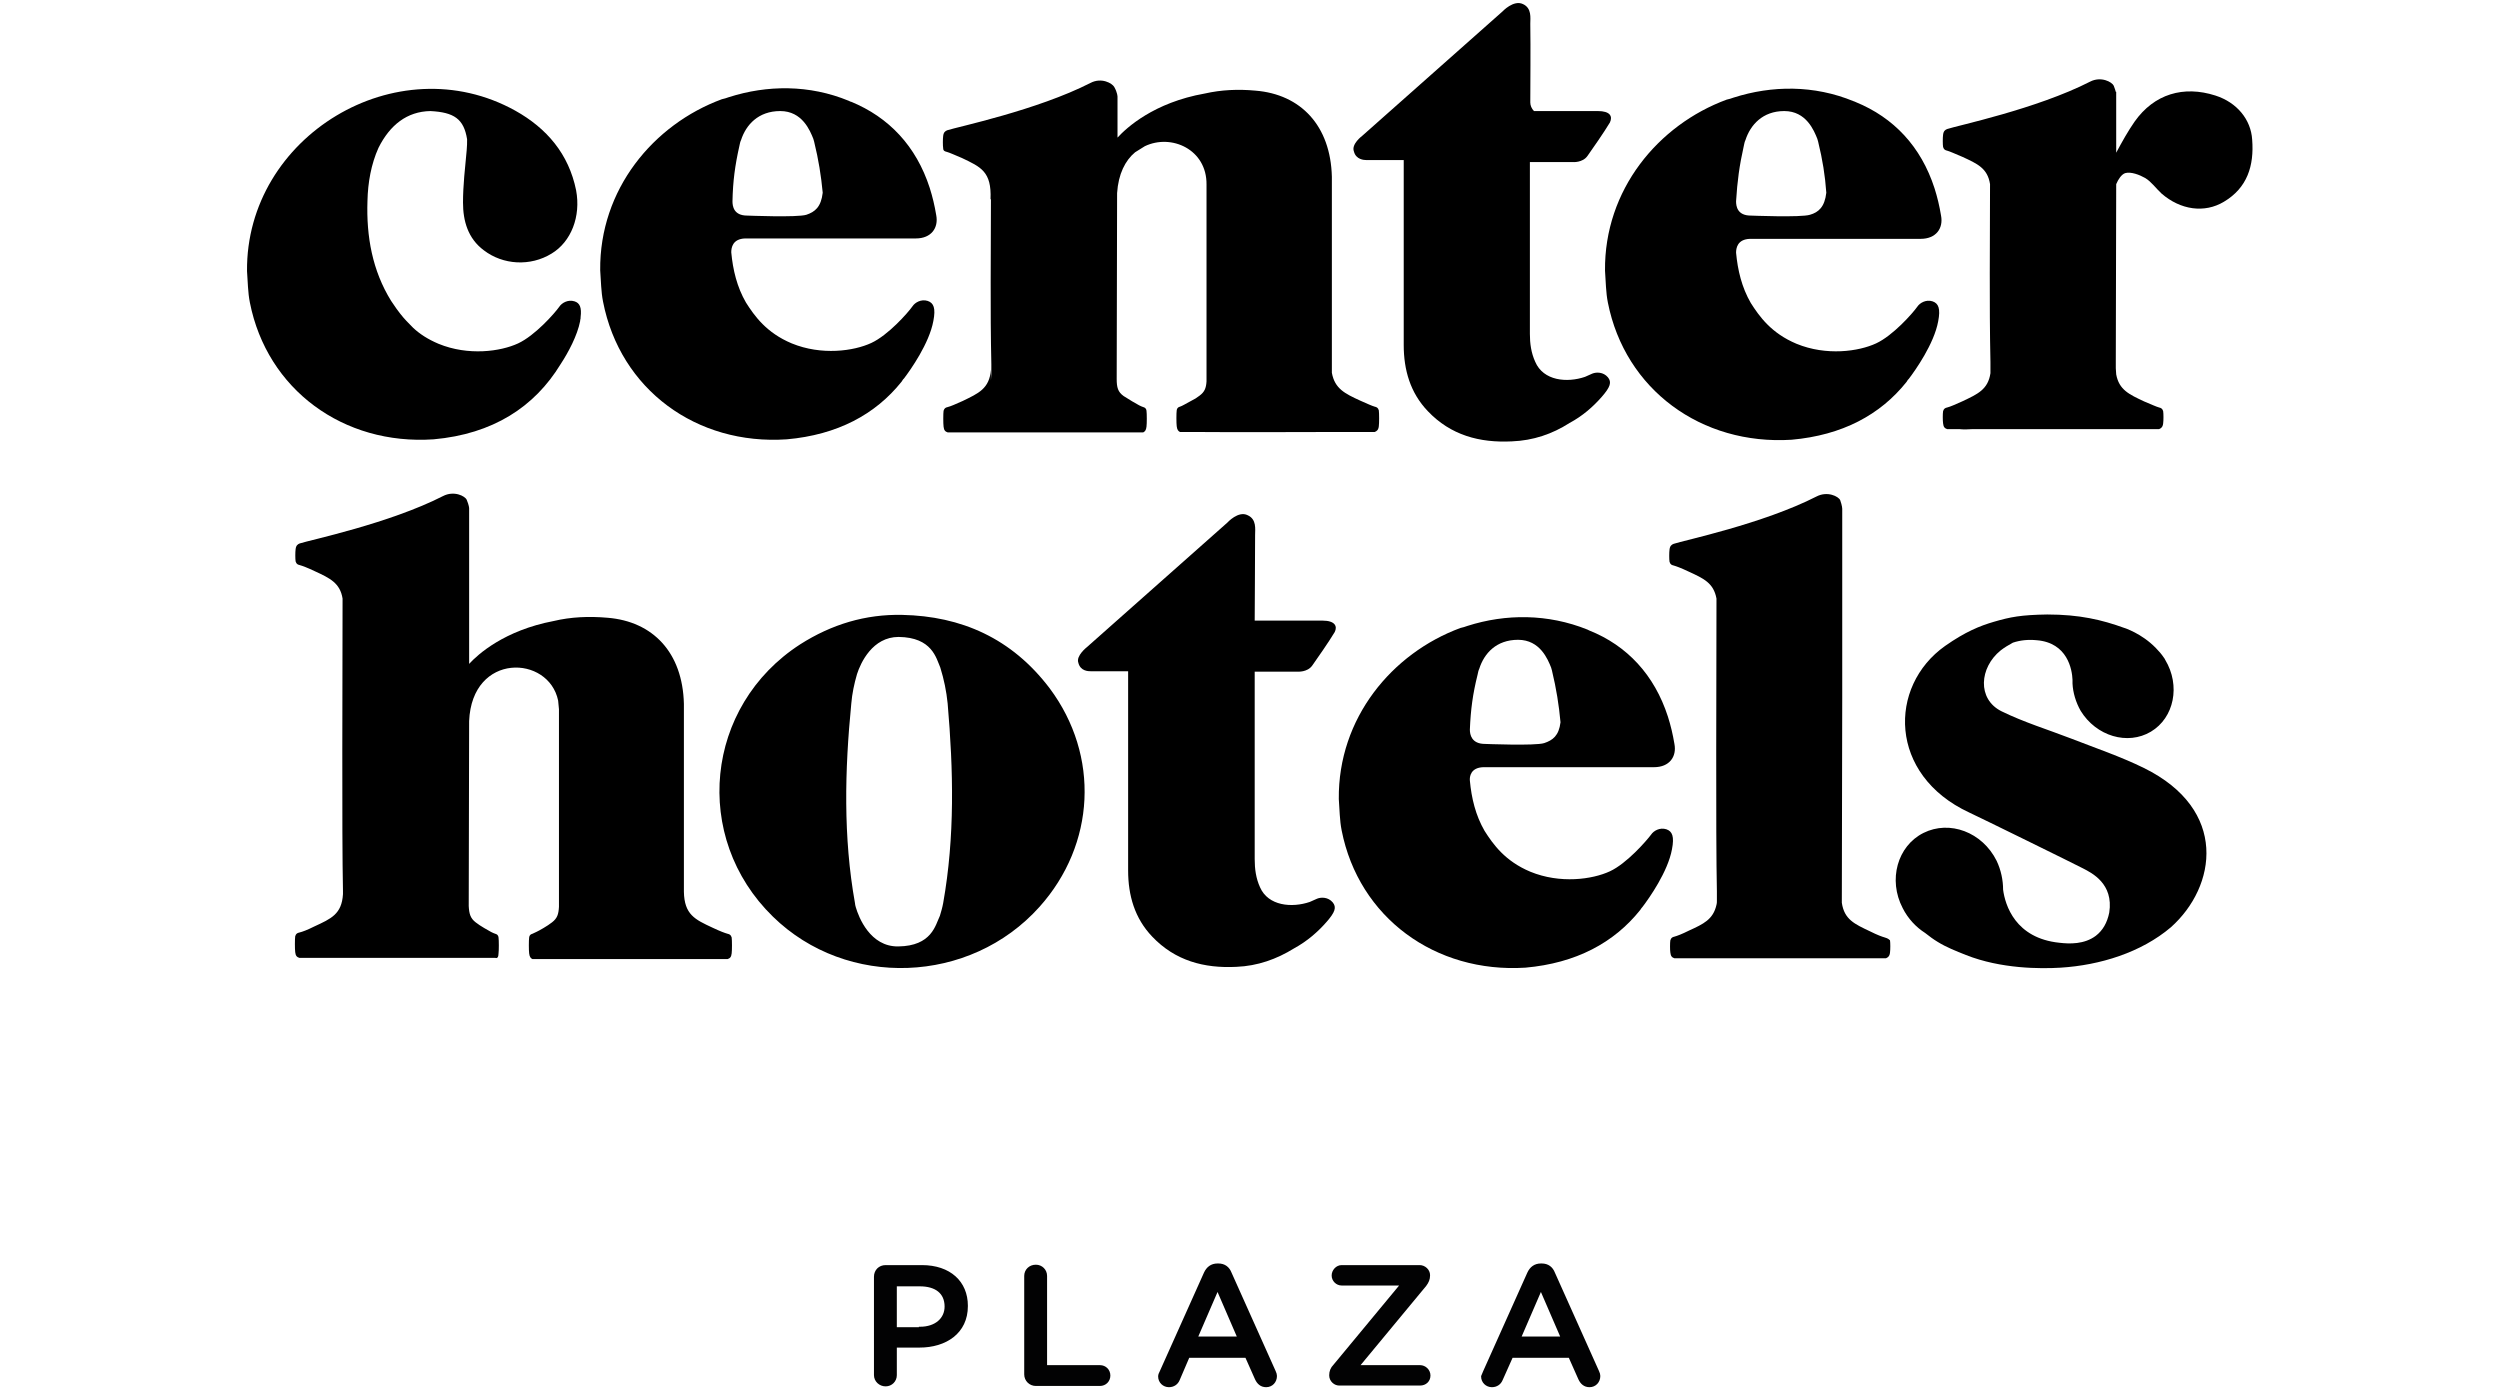
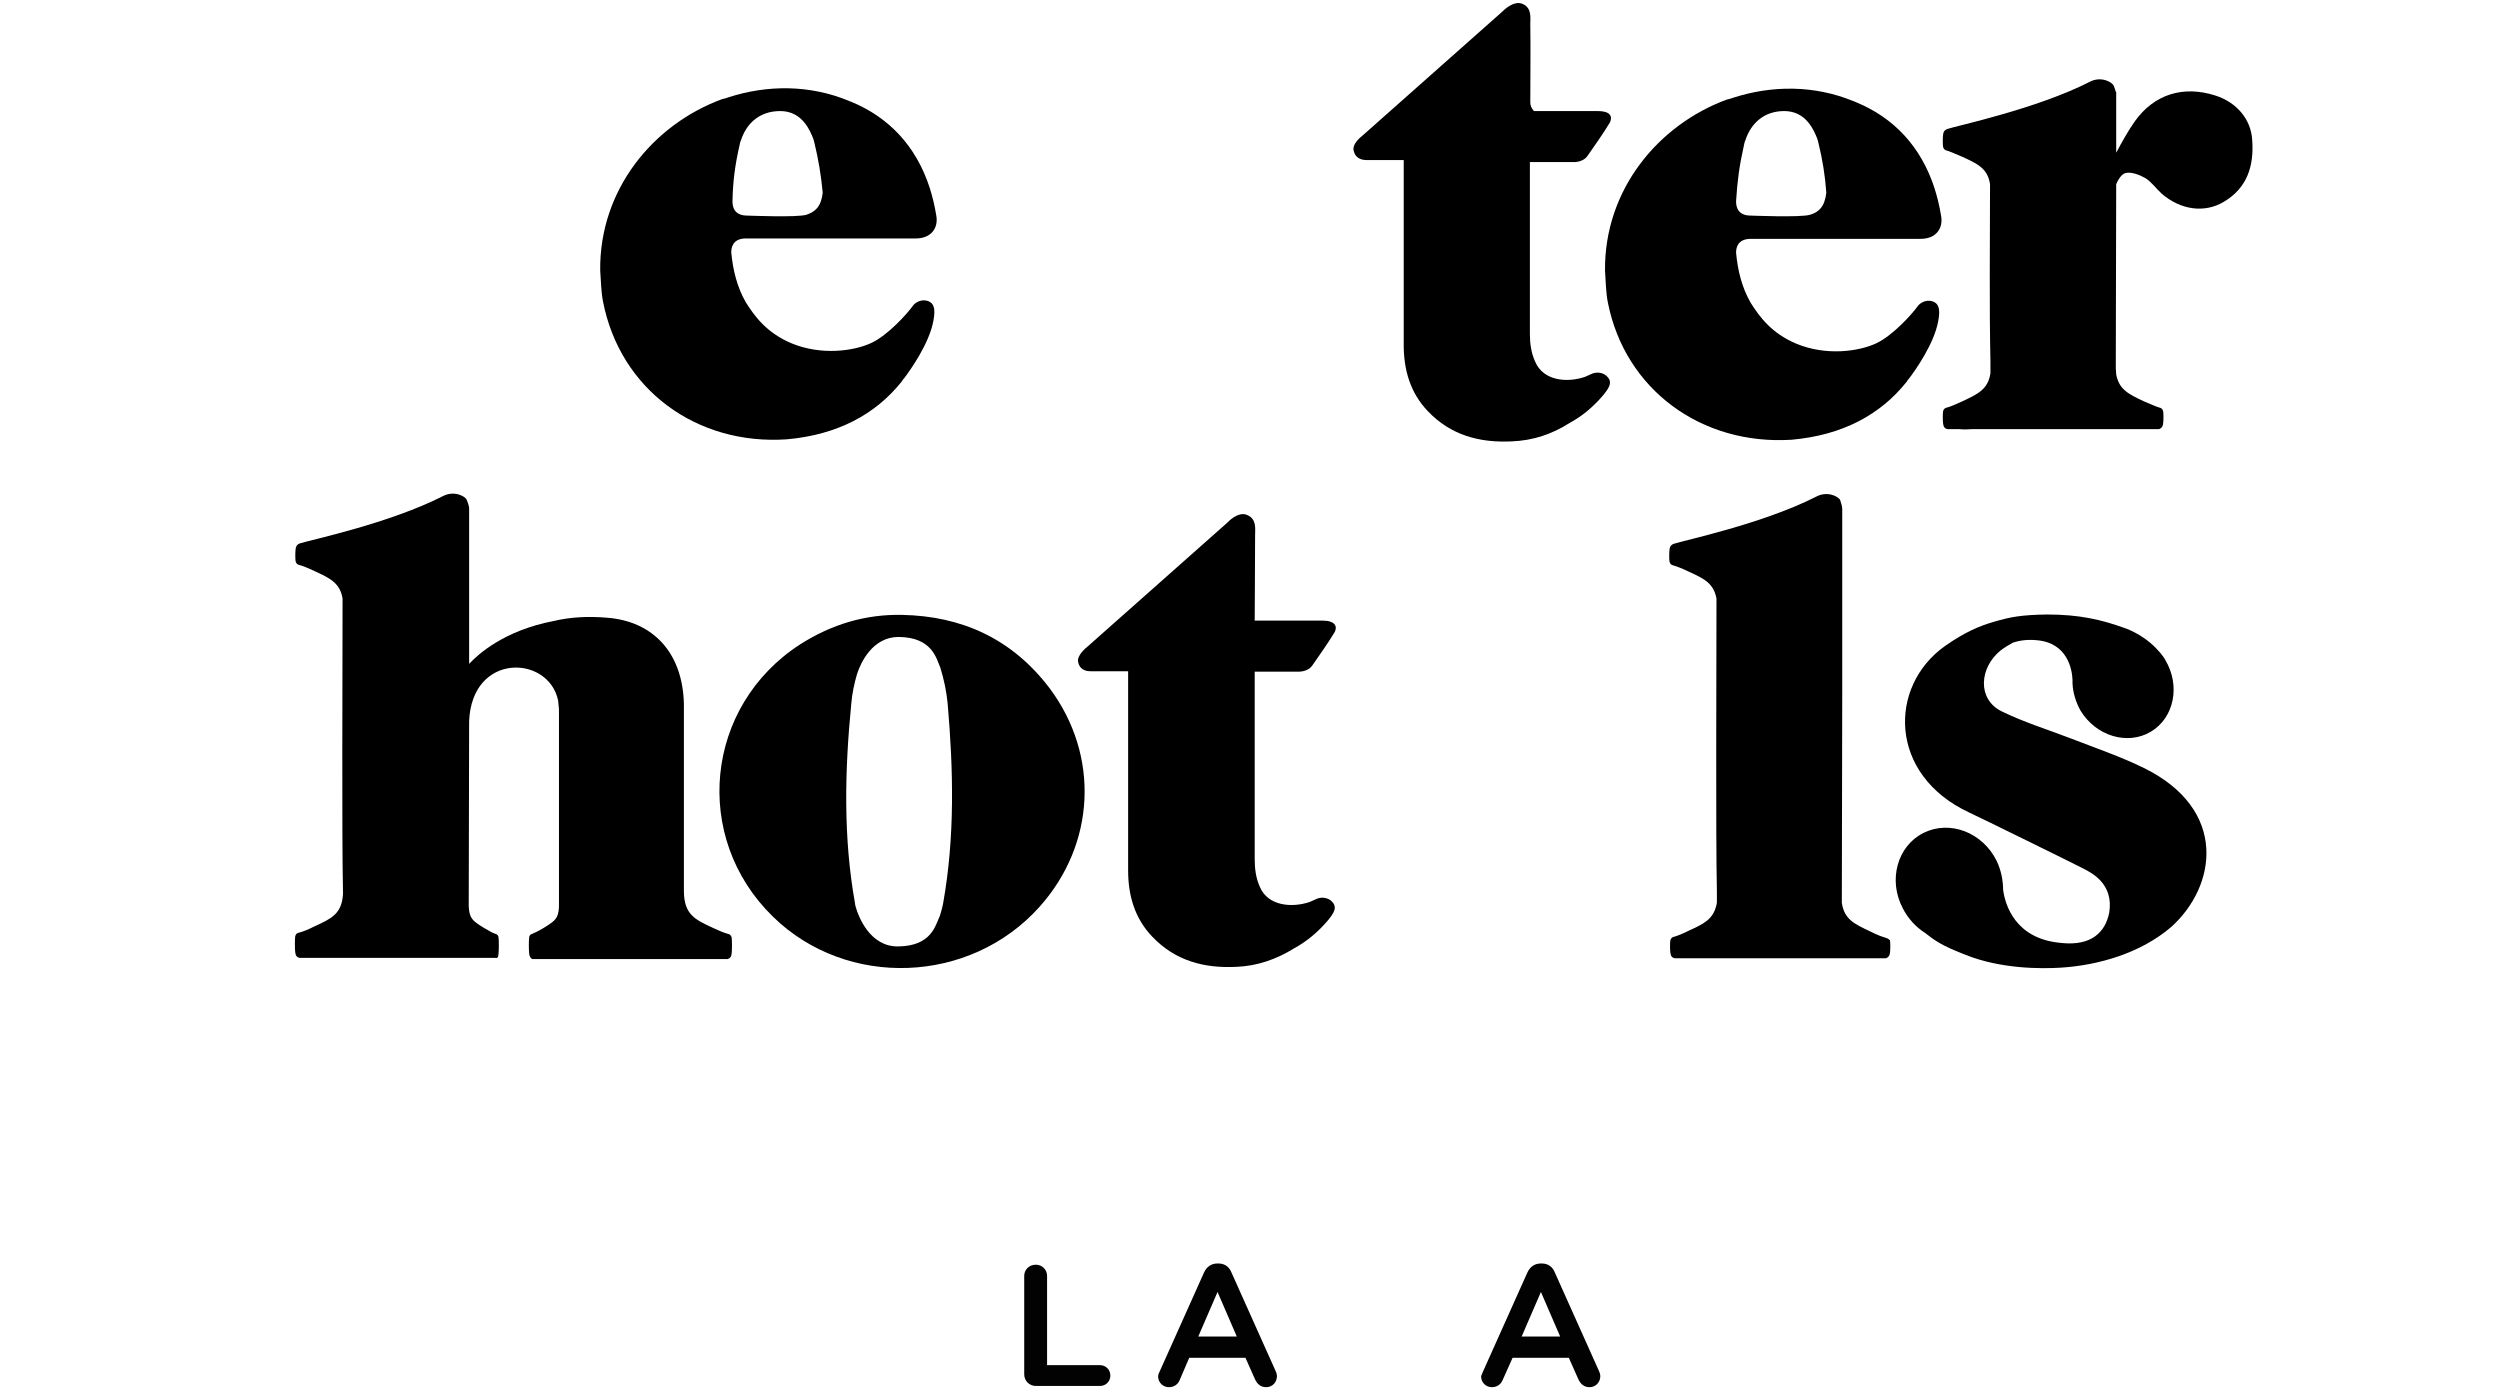
<svg xmlns="http://www.w3.org/2000/svg" version="1.1" id="Artwork" x="0px" y="0px" viewBox="0 0 612.3 340.2" style="enable-background:new 0 0 612.3 340.2;" xml:space="preserve">
  <style type="text/css">
	.st0{fill:#020203;stroke:#020203;stroke-width:0.5;stroke-miterlimit:10;}
</style>
  <g>
    <g>
      <path d="M542.6,23.4c-7.8-2.5-15-0.4-19.8,6.4c-1.6,2.3-3,4.8-4.5,7.6l0-3.7c0-4.3,0-8,0-11.2c0,0-0.1,0-0.1,0    c-0.1-0.3-0.2-0.8-0.5-1.5c-0.4-0.9-3.1-2.4-5.8-1c-13.1,6.7-32.7,10.8-35,11.6c-0.5,0.2-0.9,0.5-1,1.4c-0.1,0.7-0.1,2.4,0,3    c0.2,0.7,0.6,0.8,1,0.9c0.7,0.2,1.8,0.7,3.7,1.5c3.7,1.7,6.2,2.8,6.8,6.7c0,14.5-0.2,29.1,0.1,43.6c0,0.9,0,1.8,0,2.7    c-0.6,4-3.1,5.1-6.9,6.9c-1.8,0.8-2.9,1.3-3.7,1.5c-0.4,0.1-0.8,0.2-1,0.9c-0.1,0.6-0.1,2.3,0,3c0.1,0.9,0.4,1.2,1,1.4h2.3h0    c0,0,0.2,0,0.7,0c0.9,0.1,2,0.1,3.2,0c0.1,0,0.3,0,0.5,0c8.8,0,28.7,0,39.1,0c0.5,0,1,0,1.6,0h4.5c0.5-0.2,0.9-0.5,1-1.4    c0.1-0.7,0.1-2.4,0-3c-0.2-0.7-0.6-0.8-1-0.9c-0.7-0.2-1.8-0.7-3.7-1.5c-3.6-1.7-6.1-2.8-6.8-6.6c0-0.5-0.1-1-0.1-1.5v-1.3    c0-0.2,0-0.4,0-0.4l0,0l0.1-43.4c0.5-1.2,1.3-2.4,2.2-2.7c1.4-0.4,3.5,0.4,4.9,1.2c1.5,0.9,2.6,2.5,4,3.8c4.6,4,10.5,4.9,15.3,2    c5.7-3.4,7.4-8.8,6.9-15.2C551.3,29.3,547.9,25.1,542.6,23.4z" />
-       <path d="M106.2,107.6c14.5-1.3,24.7-7.9,31.1-18.4c1.9-2.9,4.1-7,4.8-10.6c0-0.1,0-0.2,0-0.2c0.1-0.2,0.1-0.5,0.1-0.7    c0.3-2.4-0.2-3.5-1.5-3.9c-1.6-0.5-3.1,0.4-3.7,1.3c-1.2,1.7-6,7.1-10.1,9c-4.3,2-12.2,3.1-19.5,0.1c-2.6-1.1-4.6-2.4-6.2-3.9    c-1.1-1.1-2.2-2.2-3.2-3.5c-0.3-0.4-0.6-0.8-0.9-1.2c-0.5-0.7-0.9-1.3-1.3-1.9c-4.6-7.4-6.1-15.8-5.8-24.5c0.1-4.5,0.9-9,2.7-13    c2.8-5.6,7-8.9,12.7-9c5.8,0.3,8.2,1.9,9,6.9c0,0,0,0.1,0,0.1c0,0.8,0,1.6-0.1,2.6c-0.4,4.3-0.9,8.6-0.9,12.8    c0,4.5,1.2,8.8,5.1,11.7c4.7,3.6,11.4,4,16.6,0.8c4.8-2.9,7.2-9.1,6-15.5c-1.8-8.9-7.2-15.2-14.9-19.5    C97.2,11,60.2,33.4,60.5,66.4c0.2,2.6,0.2,5.2,0.7,7.7C65.4,95.4,84.1,109.1,106.2,107.6z" />
      <path d="M192.7,107.6c12.4-1.1,21.7-6.1,28.1-14.1h0c0,0,0.1-0.1,0.2-0.3c0.1-0.2,0.2-0.3,0.4-0.5c1.6-2.1,6.2-8.6,7.2-14.1    c0.6-3.1,0.1-4.4-1.4-4.9c-1.6-0.5-3.1,0.4-3.7,1.3c-1.2,1.7-6,7.1-10.1,9c-4.3,2-12.2,3.1-19.5,0.1c-6.2-2.6-9.1-6.7-11.2-10    c-2.2-3.8-3.2-8-3.6-12.3c0-1.1,0.3-3.3,3.4-3.4c13.1,0,28.4,0,41.8,0c3.8,0,5.6-2.6,5-5.7c-0.4-2.4-0.9-4.5-1.6-6.7    c-3.3-10.2-10-17.3-19.3-21.1c0,0,0,0-0.1,0c-0.1-0.1-0.3-0.1-0.4-0.2c-9.7-4-20-3.9-29.4-0.9c-0.6,0.2-1.1,0.4-1.7,0.5v0    c-16.8,6.2-30,22.1-29.8,41.9c0.2,2.6,0.2,5.2,0.7,7.7C151.9,95.4,170.6,109.1,192.7,107.6z M181.1,35.7c0.1-0.5,0.2-1,0.4-1.4    c1.2-3.7,4.2-7.1,9.6-7.1c5.4,0,7.3,4.8,8.1,6.8c0.1,0.2,0.1,0.5,0.2,0.7c1.1,4.5,1.7,8.3,2.1,12.5c-0.4,3.5-1.9,4.7-4,5.4    c-2.2,0.7-14.5,0.2-14.5,0.2c-3.3,0-3.6-2.3-3.6-3.5c0,0,0,0,0,0C179.5,44.4,180,40.6,181.1,35.7z" />
      <path d="M393.8,74.1c4.2,21.3,22.9,35,45,33.6c12.4-1.1,21.7-6.1,28.1-14.1h0c0,0,0.1-0.1,0.2-0.3c0.1-0.2,0.2-0.3,0.4-0.5    c1.6-2.1,6.2-8.6,7.2-14.1c0.6-3.1,0.1-4.4-1.4-4.9c-1.6-0.5-3.1,0.4-3.7,1.3c-1.2,1.7-6,7.1-10.1,9c-4.3,2-12.2,3.1-19.5,0.1    c-6.2-2.6-9.1-6.7-11.2-10c-2.2-3.8-3.2-8-3.6-12.3c0-1.1,0.3-3.3,3.4-3.4c13.1,0,28.4,0,41.8,0c3.8,0,5.6-2.6,5-5.7    c-0.4-2.4-0.9-4.5-1.6-6.7c-3.3-10.2-10-17.3-19.3-21.1c0,0,0,0,0,0c-0.1-0.1-0.3-0.1-0.5-0.2c-9.7-4-20-3.9-29.4-0.9    c-0.6,0.2-1.1,0.4-1.7,0.5v0c-16.8,6.2-30,22.1-29.8,41.9C393.3,69,393.3,71.6,393.8,74.1z M427.1,35.7c0.1-0.5,0.2-1,0.4-1.4    c1.2-3.7,4.2-7.1,9.5-7.1c5.4,0,7.3,4.8,8.1,6.8c0.1,0.2,0.1,0.5,0.2,0.7c1.1,4.5,1.7,8.3,2,12.5c-0.4,3.5-1.9,4.8-4,5.4    c-2.2,0.7-14.5,0.2-14.5,0.2c-3.3,0-3.6-2.3-3.6-3.5h0C425.5,44.4,426,40.6,427.1,35.7z" />
-       <path d="M231.9,37.2c0.7,0.2,1.8,0.7,3.7,1.5c4.6,2.2,7.3,3.3,7,10.1l0.1,0c0,13.5-0.2,27,0.1,40.4c0,0,0,0,0,0.1l0,1.2    c0-0.1,0-0.2,0-0.3c0,1,0,2-0.1,3l0-2.6c-0.4,4.6-3,5.7-6.9,7.6c-1.8,0.8-2.9,1.3-3.7,1.5c-0.4,0.1-0.8,0.2-1,0.9    c-0.1,0.6-0.1,3.2,0,3.9c0.1,0.9,0.4,1.2,1,1.4h10.4v0c7.9,0,20.2,0,29.4,0v0h8.1c0.4-0.2,0.7-0.5,0.8-1.4c0.1-0.7,0.1-3.2,0-3.9    c-0.1-0.7-0.5-0.8-0.8-0.9c-0.6-0.2-1.2-0.5-2.7-1.4c-1-0.6-1.3-0.8-2.1-1.3c-1.4-1-1.7-2.1-1.7-4.2v0l0.1-45.5    c0.3-4.7,2-8,4.4-10c0.8-0.5,1.6-1,2.4-1.5c6.5-3.1,15.2,0.8,15.1,9.4c0,0,0,0.1,0,0.1l0,48.1c-0.1,1.7-0.5,2.6-1.7,3.5    c-0.8,0.6-1.1,0.8-2.1,1.3c-1.5,0.8-2.1,1.2-2.7,1.4c-0.3,0.1-0.7,0.2-0.8,0.9c-0.1,0.6-0.1,3.2,0,3.9c0.1,0.9,0.4,1.2,0.8,1.4    h3.3c0,0,0,0,0,0c10.9,0.1,27.7,0,35.8,0h8.6c0.5-0.2,0.9-0.5,1-1.4c0.1-0.7,0.1-3.2,0-3.9c-0.2-0.7-0.6-0.8-1-0.9    c-0.7-0.2-1.8-0.7-3.6-1.5c-3.7-1.7-6.2-2.9-6.9-6.8c0-1.2,0-2,0-2l0,0c0-16.7,0-46,0-46c-0.3-12.5-7.6-20.2-18.7-21.1    c-4.3-0.4-8.4-0.2-12.4,0.7c-12.5,2.2-19.2,8.4-21.4,10.8c0-1.1,0-2.4,0-3.7h0v-6.3c0,0,0-1-0.8-2.4c-0.5-0.9-3.1-2.4-5.8-1    c-13.1,6.7-32.7,10.8-35.1,11.6c-0.5,0.2-0.9,0.5-1,1.4c-0.1,0.7-0.1,2.4,0,3C231,37,231.5,37.1,231.9,37.2z" />
      <path d="M334.6,39.2c1.5,0,7.6,0,9.2,0c0,0.7,0,1.2,0,1.8c0,15.4,0,28.2,0,43.5c0,6.1,1.6,11.7,5.9,16.2    c5.6,5.9,12.7,7.8,20.6,7.4c5.2-0.2,9.9-1.8,14.1-4.5c3.2-1.7,5.8-4,7.9-6.4c2.1-2.4,2.5-3.6,1.5-4.8c-1.1-1.3-2.8-1.3-3.8-0.9    c-0.5,0.2-1.1,0.5-1.8,0.8c-4.4,1.5-10.2,1-12.2-3.7c-1-2.2-1.3-4.5-1.3-6.8c0-11.3,0-33.8,0-42.1h10.5c0,0,2.4,0.2,3.6-1.5    c1.2-1.7,4-5.7,5.5-8.2c0.7-1.5,0.1-2.8-3-2.8c-2.3,0-10.2,0-15.6,0c-0.6-0.6-0.9-1.4-0.9-2.1c0-4.5,0.1-13.1,0-19.3    c0-1.4,0.4-3.8-1.8-4.8c-2.3-1.1-5,1.8-5,1.8l-34.4,30.5c0,0-2.7,2-2,3.8C332.1,39.1,334.1,39.2,334.6,39.2z" />
-       <path d="M363.3,187.9c13.1,0,28.4,0,41.8,0c3.8,0,5.6-2.6,5-5.7c-0.4-2.4-0.9-4.5-1.6-6.7c-3.3-10.2-10-17.4-19.3-21.1    c0,0,0,0,0,0c-0.1-0.1-0.3-0.1-0.4-0.2c-9.7-3.9-20-3.9-29.4-0.9c-0.6,0.2-1.1,0.4-1.7,0.5v0c-16.8,6.2-30,22.1-29.8,41.9    c0.2,2.6,0.2,5.2,0.7,7.7c4.2,21.3,22.9,35,45,33.6c12.4-1.1,21.7-6.1,28.1-14.1h0c0,0,0.1-0.1,0.2-0.3c0.1-0.1,0.2-0.3,0.4-0.5    c1.6-2.1,6.2-8.6,7.2-14.1c0.6-3.1,0.1-4.4-1.4-4.9c-1.6-0.5-3.1,0.4-3.7,1.3c-1.2,1.6-6,7.1-10.1,9c-4.3,2-12.2,3.1-19.5,0.1    c-6.2-2.6-9.1-6.7-11.2-10c-2.2-3.8-3.2-8-3.6-12.3C359.9,190.2,360.2,188,363.3,187.9z M360,178.7c0.2-4.9,0.7-8.7,1.9-13.5    c0.1-0.5,0.2-1,0.4-1.4c1.2-3.8,4.2-7.1,9.5-7.1c5.4,0,7.3,4.8,8.1,6.8c0.1,0.2,0.1,0.5,0.2,0.7c1.1,4.6,1.7,8.4,2.1,12.7    c-0.4,3.3-1.9,4.4-4,5.1c-2.2,0.7-14.5,0.2-14.5,0.2C360.4,182.2,360,179.9,360,178.7C360,178.7,360,178.7,360,178.7z" />
      <path d="M122.1,233.5c0.1-0.7,0.1-3.2,0-3.9c-0.1-0.7-0.5-0.8-0.8-0.9c-0.6-0.2-1.2-0.5-2.7-1.4c-1-0.6-1.3-0.8-2.1-1.4    c-1.3-1-1.6-2.1-1.7-4l0.1-45.6l0,0.3c0.7-16.9,19.5-16.2,21.8-5c0.1,1.1,0.2,2.1,0.2,2.1l0,48.4c-0.1,1.8-0.4,2.8-1.7,3.8    c-0.8,0.6-1.1,0.8-2.1,1.4c-1.5,0.9-2.1,1.1-2.7,1.4c-0.3,0.1-0.7,0.2-0.8,0.9c-0.1,0.6-0.1,3.2,0,3.9c0.1,0.9,0.4,1.2,0.8,1.4    h6.5l0,0h37.4c0,0,0.3,0,0.8,0h3.1c0.6-0.2,0.9-0.5,1-1.4c0.1-0.7,0.1-3.2,0-3.9c-0.2-0.7-0.6-0.8-1-0.9c-0.7-0.2-1.8-0.6-3.7-1.5    c-4.3-2-6.9-3.2-7-8.8c0-16.7,0-46,0-46c-0.3-12.6-7.6-20.2-18.7-21.1c-4.6-0.4-9-0.2-13.2,0.8c-12.1,2.3-18.6,8.2-20.7,10.5    c0-5,0-35.1,0-37.4c0,0,0,0,0,0v-0.7c0,0,0-0.7-0.6-2.1c-0.4-0.9-3.1-2.3-5.8-0.9c-13.1,6.7-32.7,10.8-35.1,11.6    c-0.5,0.2-0.9,0.5-1,1.4c-0.1,0.7-0.1,2.4,0,3c0.2,0.7,0.6,0.8,1,0.9c0.7,0.2,1.8,0.6,3.7,1.5c3.7,1.7,6.2,2.9,6.8,6.7    c0,18.1-0.2,57.7,0.1,71.6v0c0,0.3,0,0.6,0,0.8c-0.3,4.9-2.9,6-7,7.9c-1.8,0.9-2.9,1.3-3.7,1.5c-0.4,0.1-0.8,0.2-1,0.9    c-0.1,0.6-0.1,3.2,0,3.9c0.1,0.9,0.4,1.2,1,1.4h3.3h0c0,0,0.1,0,0.1,0c0,0,0,0,0,0c0.1,0,0.3,0,1,0c0.3,0,0.5,0,0.8,0    c1.2,0,2.7,0,4.5,0c0.4,0,0.9,0,1.4,0c1.9,0,4,0,6.2,0c0.6,0,1.1,0,1.7,0c5.7,0,12.1,0,17.8,0c0.6,0,1.1,0,1.7,0c1.1,0,3,0,3,0    l0,0h6.5C121.8,234.8,122.1,234.4,122.1,233.5z" />
      <path d="M221,150.6c-9-0.2-17.3,2.3-25,7.2c-23.4,15.1-26.6,47.3-6.7,66.7c18.1,17.7,48.3,16.6,65.3-2.4    c13.7-15.3,14.8-37,2.5-53.5C247.8,156.3,235.4,150.9,221,150.6z M231,221.2c-0.2,1.1-0.5,2.1-0.8,3.1c0,0,0,0,0,0    c-1.1,2.3-2,7.4-10.2,7.5c-6.9,0.1-9.7-7.2-10.4-9.6c-0.1-0.4-0.2-0.7-0.2-1c-2.9-16.2-2.5-32.6-0.9-48.9c0.2-2.4,0.7-4.8,1.4-7.2    c0.9-2.8,3.8-9.1,10.2-9.1c8.2,0.1,9.2,5.2,10.2,7.5c0,0,0,0,0,0c0.9,2.9,1.5,5.8,1.8,8.8C233.5,188.6,233.9,204.9,231,221.2z" />
      <path d="M525.1,188.1c-5.7-2.8-11.9-4.9-17.8-7.2c-5.7-2.2-11.6-4-17.1-6.7c-6-3-5.4-10.7-0.2-14.9c0.9-0.7,1.9-1.3,3-1.9    c1.8-0.6,3.7-0.8,5.8-0.6c7.6,0.6,8.7,7.2,8.8,9.7c0,0.3,0,0.6,0,0.9v0l0,0c0.1,2.2,0.8,4.6,2,6.7c3.8,6.2,11.5,8.5,17.2,5.1    c5.7-3.4,7.3-11.3,3.5-17.6c-0.1-0.2-0.2-0.4-0.3-0.5c0,0,0,0,0,0c0,0,0,0,0,0c-0.6-0.9-1.3-1.7-2-2.4c-3.5-3.6-7.7-4.9-7.7-4.9    c-5.5-2-11-3.3-18.9-3.3c-6.4,0.1-9,0.6-13.1,1.8c-3.4,1-6.9,2.4-11.9,5.9c-14,9.9-13.9,31.6,5.9,40.8    c2.6,1.2,25.8,12.6,27.9,13.7c2.1,1.1,7.5,3.7,6.4,10.8c-0.5,2.5-1.6,4.4-3.3,5.7c-2.8,2.1-6.4,2-8.9,1.7    c-10.8-1.1-13.3-9.2-13.8-13c0-2.3-0.5-4.8-1.6-7.1c-3.5-7-11.5-10-17.9-6.8c-6.4,3.2-8.7,11.5-5.1,18.4c1.3,2.6,3.3,4.7,5.5,6.1    c1,0.8,2.1,1.6,3.1,2.2c2.1,1.3,4.4,2.2,6.9,3.2c8.6,3.4,18.2,3.4,23.2,3.1c9.6-0.6,19.7-3.7,27-9.9    C542.9,217.1,545.8,198.3,525.1,188.1z" />
      <path d="M461.6,229.6c-0.7-0.2-1.8-0.6-3.6-1.5c-3.8-1.8-6.3-2.9-6.9-7c0,0,0,0,0,0l0.1-50.2l0-7.7c0-2.5,0-26.6,0-32.5    c0-0.5,0-0.9,0-1.1v-5c0,0,0-0.7-0.5-2.1c-0.4-0.9-3.1-2.3-5.8-0.9c-13.1,6.7-32.7,10.8-35,11.6c-0.5,0.2-0.9,0.5-1,1.4    c-0.1,0.7-0.1,2.4,0,3c0.2,0.7,0.6,0.8,1,0.9c0.7,0.2,1.8,0.6,3.7,1.5c3.7,1.7,6.1,2.8,6.8,6.6c0,18.1-0.2,57.8,0.1,71.7    c0,0.8,0,1.6,0,2.4c0,0.3,0,0.6-0.1,0.9c-0.8,3.6-3.2,4.7-6.7,6.3c-1.8,0.9-2.9,1.3-3.6,1.5c-0.4,0.1-0.8,0.2-1,0.9    c-0.1,0.6-0.1,2.4,0,3c0.1,0.9,0.4,1.2,1,1.4h4.1c0.2,0,0.4,0,0.6,0h5.7c0,0,0,0,0,0c9.8,0,26.2,0,35.3,0c0.5,0,1,0,1.5,0h4.6    c0.5-0.2,0.9-0.5,1-1.4c0.1-0.7,0.1-2.4,0-3C462.4,229.8,461.9,229.7,461.6,229.6z" />
      <path d="M324.9,225.8c2.1-2.4,2.5-3.6,1.5-4.8c-1.1-1.3-2.8-1.3-3.8-0.9c-0.5,0.2-1.1,0.5-1.8,0.8c-4.4,1.5-10.2,1-12.2-3.6    c-1-2.2-1.3-4.5-1.3-6.9c0-11.6,0-37.5,0-45.9h10.5c0,0,2.4,0.2,3.6-1.5c1.2-1.7,4-5.7,5.5-8.2c0.7-1.4,0.1-2.8-3-2.8    c-2.5,0-11.1,0-16.6,0c0-3.5,0.1-13.9,0.1-21c0-1.4,0.4-3.8-1.8-4.8c-2.3-1.2-5,1.8-5,1.8l-34.4,30.5c0,0-2.7,2.1-2.1,3.8    c0.5,2.1,2.5,2.1,3,2.1c1.5,0,7.6,0,9.2,0c0,0.7,0,1.2,0,1.8c0,15.4,0,31.6,0,47c0,6.1,1.6,11.7,5.9,16.2    c5.6,5.9,12.7,7.8,20.6,7.4c5.2-0.2,9.9-1.9,14.1-4.5C320.2,230.5,322.8,228.2,324.9,225.8z" />
    </g>
  </g>
  <g>
-     <path class="st0" d="M214.3,312.7c0-1.5,1.1-2.6,2.6-2.6h8.9c6.8,0,11,3.9,11,9.7v0.1c0,6.5-5.2,9.9-11.6,9.9h-5.8v7   c0,1.4-1.1,2.5-2.5,2.5c-1.4,0-2.6-1.1-2.6-2.5V312.7z M225.3,325.2c3.9,0,6.3-2.2,6.3-5.2V320c0-3.4-2.4-5.2-6.3-5.2h-5.9v10.5   H225.3z" />
    <path class="st0" d="M251.1,312.5c0-1.4,1.1-2.5,2.6-2.5c1.4,0,2.5,1.1,2.5,2.5v22.1h13.2c1.3,0,2.3,1,2.3,2.3s-1,2.3-2.3,2.3   h-15.7c-1.4,0-2.6-1.1-2.6-2.6V312.5z" />
    <path class="st0" d="M284.3,335.9l10.8-24.1c0.6-1.3,1.6-2.1,3.1-2.1h0.2c1.5,0,2.5,0.8,3,2.1l10.8,24.1c0.2,0.4,0.3,0.8,0.3,1.1   c0,1.4-1,2.5-2.4,2.5c-1.2,0-2-0.7-2.5-1.8l-2.4-5.4h-14.1l-2.4,5.6c-0.4,1-1.3,1.6-2.4,1.6c-1.3,0-2.4-1-2.4-2.4   C283.9,336.7,284.1,336.3,284.3,335.9z M303.3,327.6l-5.1-11.8l-5.1,11.8H303.3z" />
-     <path class="st0" d="M325.8,336.9v-0.1c0-0.9,0.3-1.7,1-2.4l16.4-19.8h-14.6c-1.2,0-2.2-1-2.2-2.2s1-2.3,2.2-2.3h19.1   c1.2,0,2.3,1,2.3,2.2v0.1c0,0.9-0.3,1.6-0.9,2.4l-16.4,19.8h15.1c1.2,0,2.3,1,2.3,2.3s-1,2.2-2.3,2.2h-19.6   C326.9,339.2,325.8,338.1,325.8,336.9z" />
    <path class="st0" d="M363.5,335.9l10.8-24.1c0.6-1.3,1.6-2.1,3.1-2.1h0.2c1.5,0,2.5,0.8,3,2.1l10.8,24.1c0.2,0.4,0.3,0.8,0.3,1.1   c0,1.4-1,2.5-2.4,2.5c-1.2,0-2-0.7-2.5-1.8l-2.4-5.4h-14.1l-2.5,5.6c-0.4,1-1.3,1.6-2.4,1.6c-1.3,0-2.4-1-2.4-2.4   C363.2,336.7,363.3,336.3,363.5,335.9z M382.5,327.6l-5.1-11.8l-5.1,11.8H382.5z" />
  </g>
</svg>